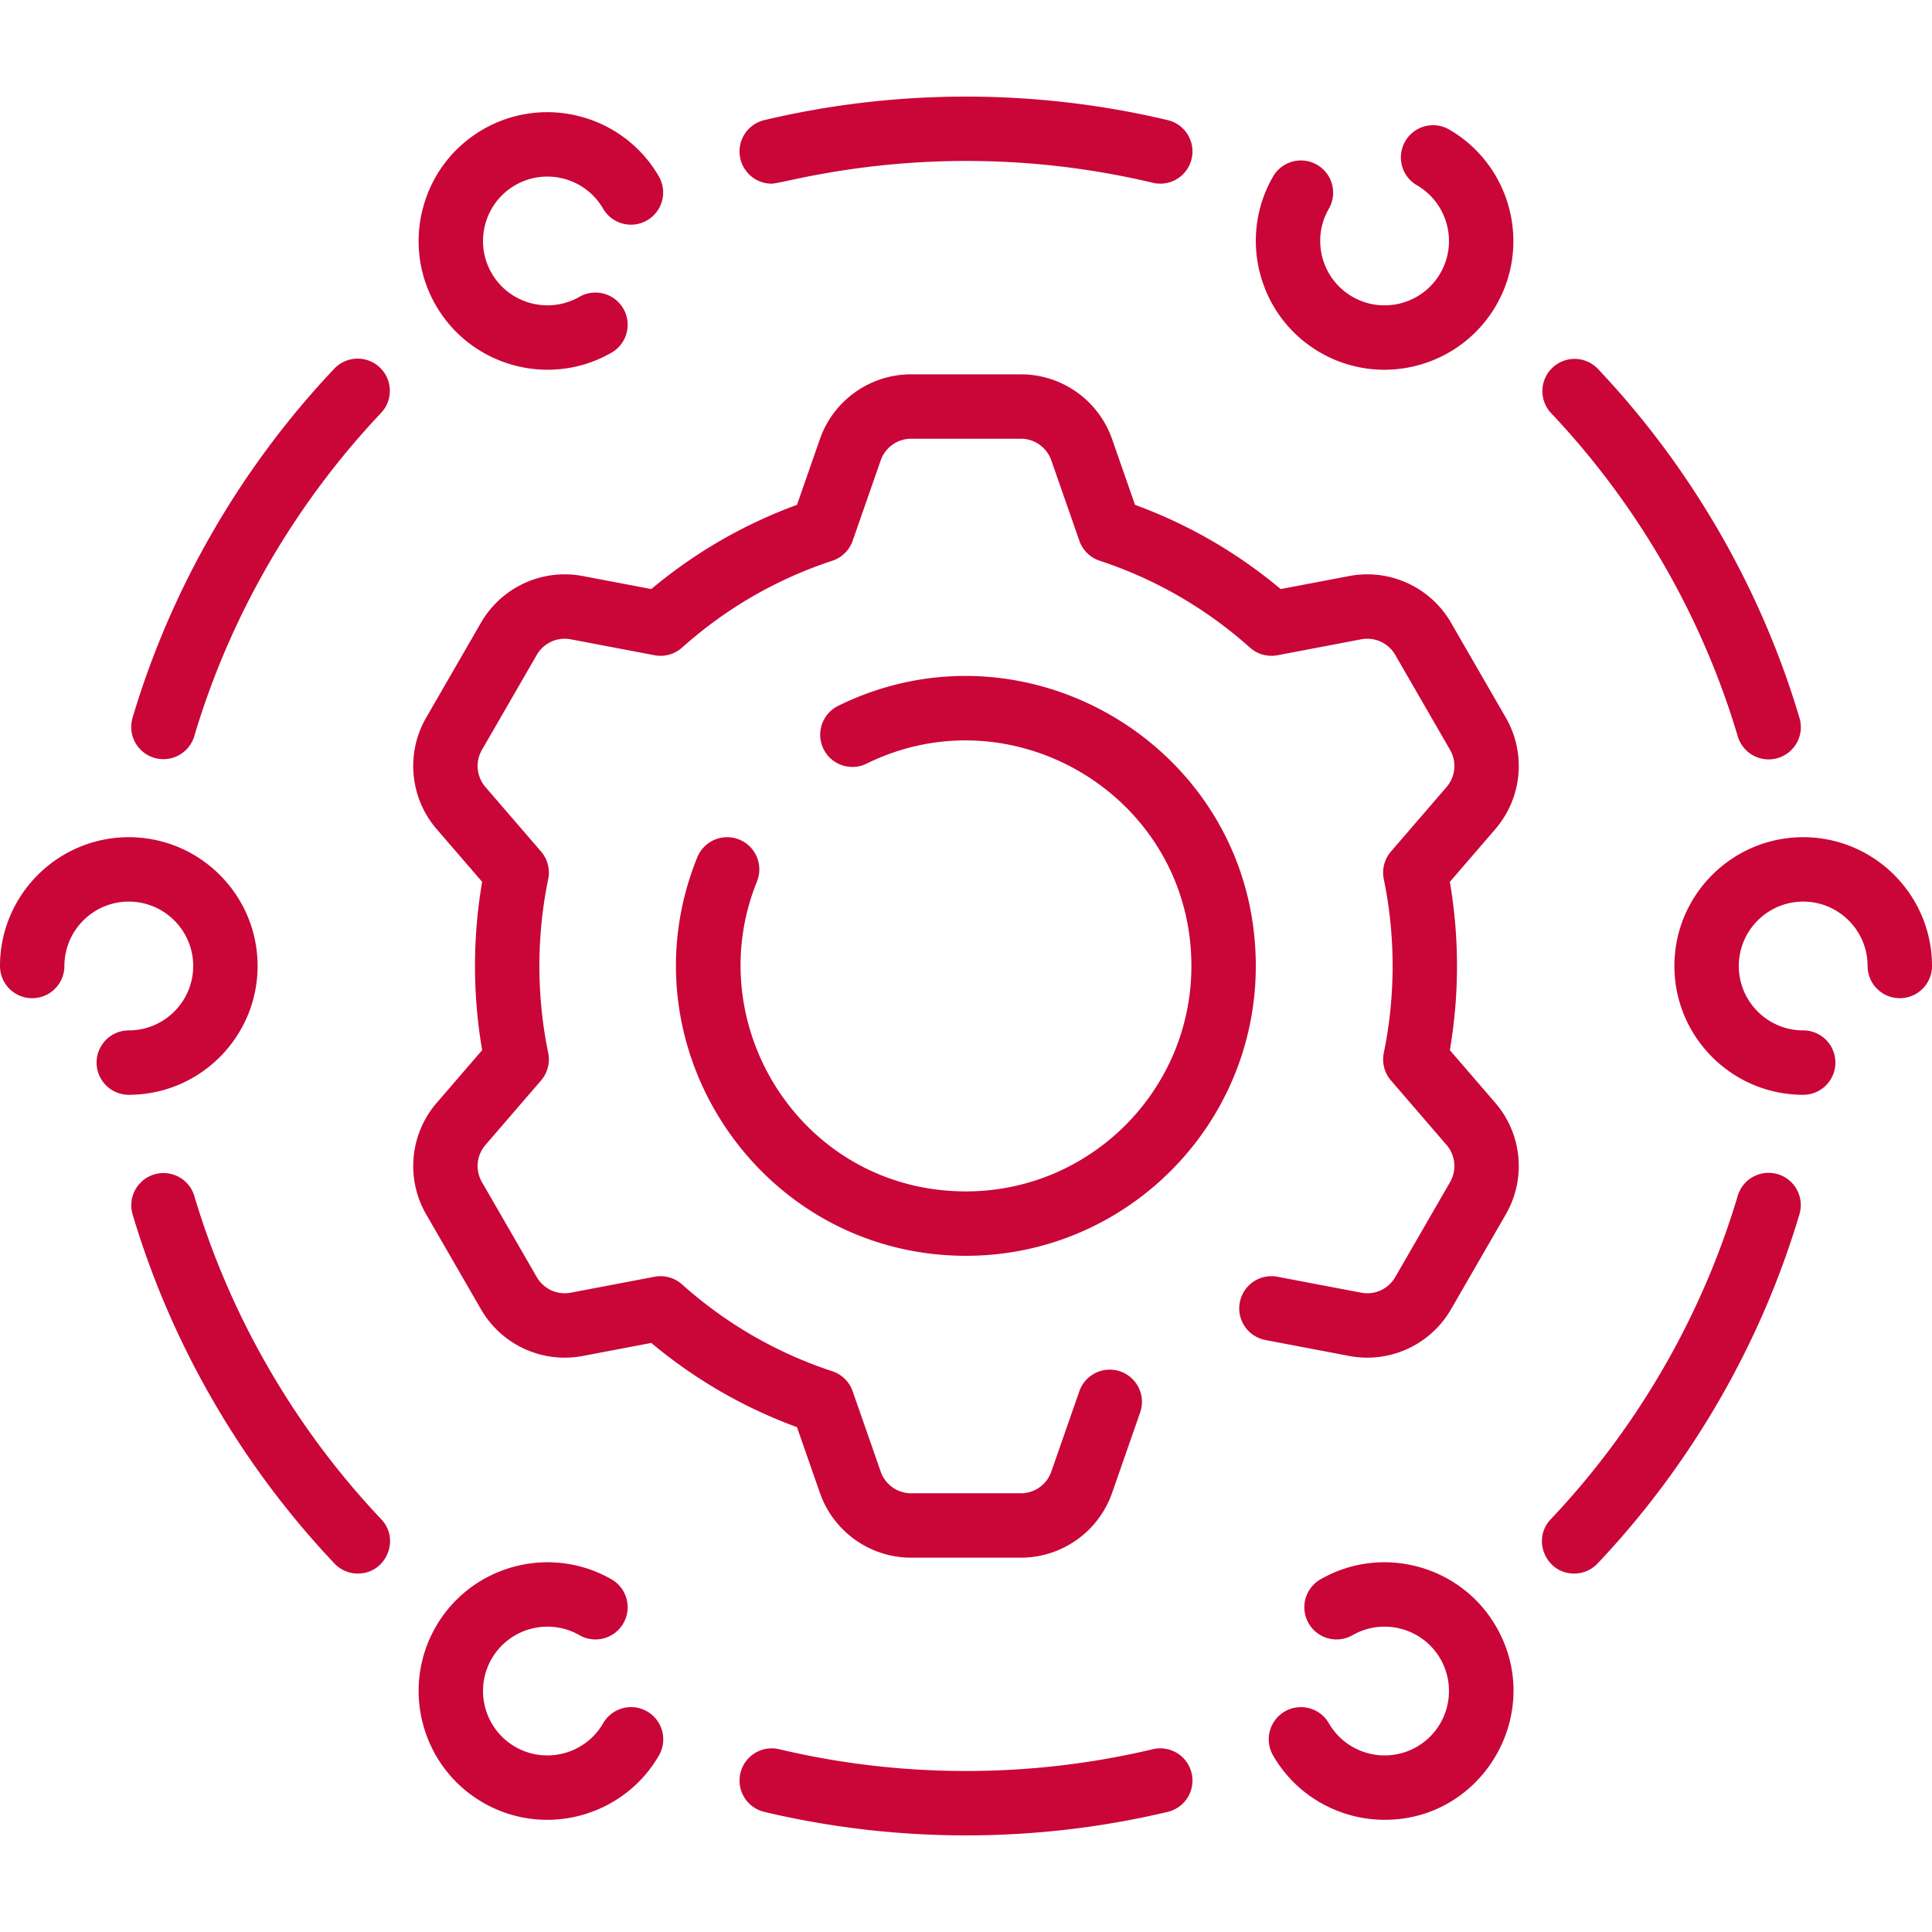
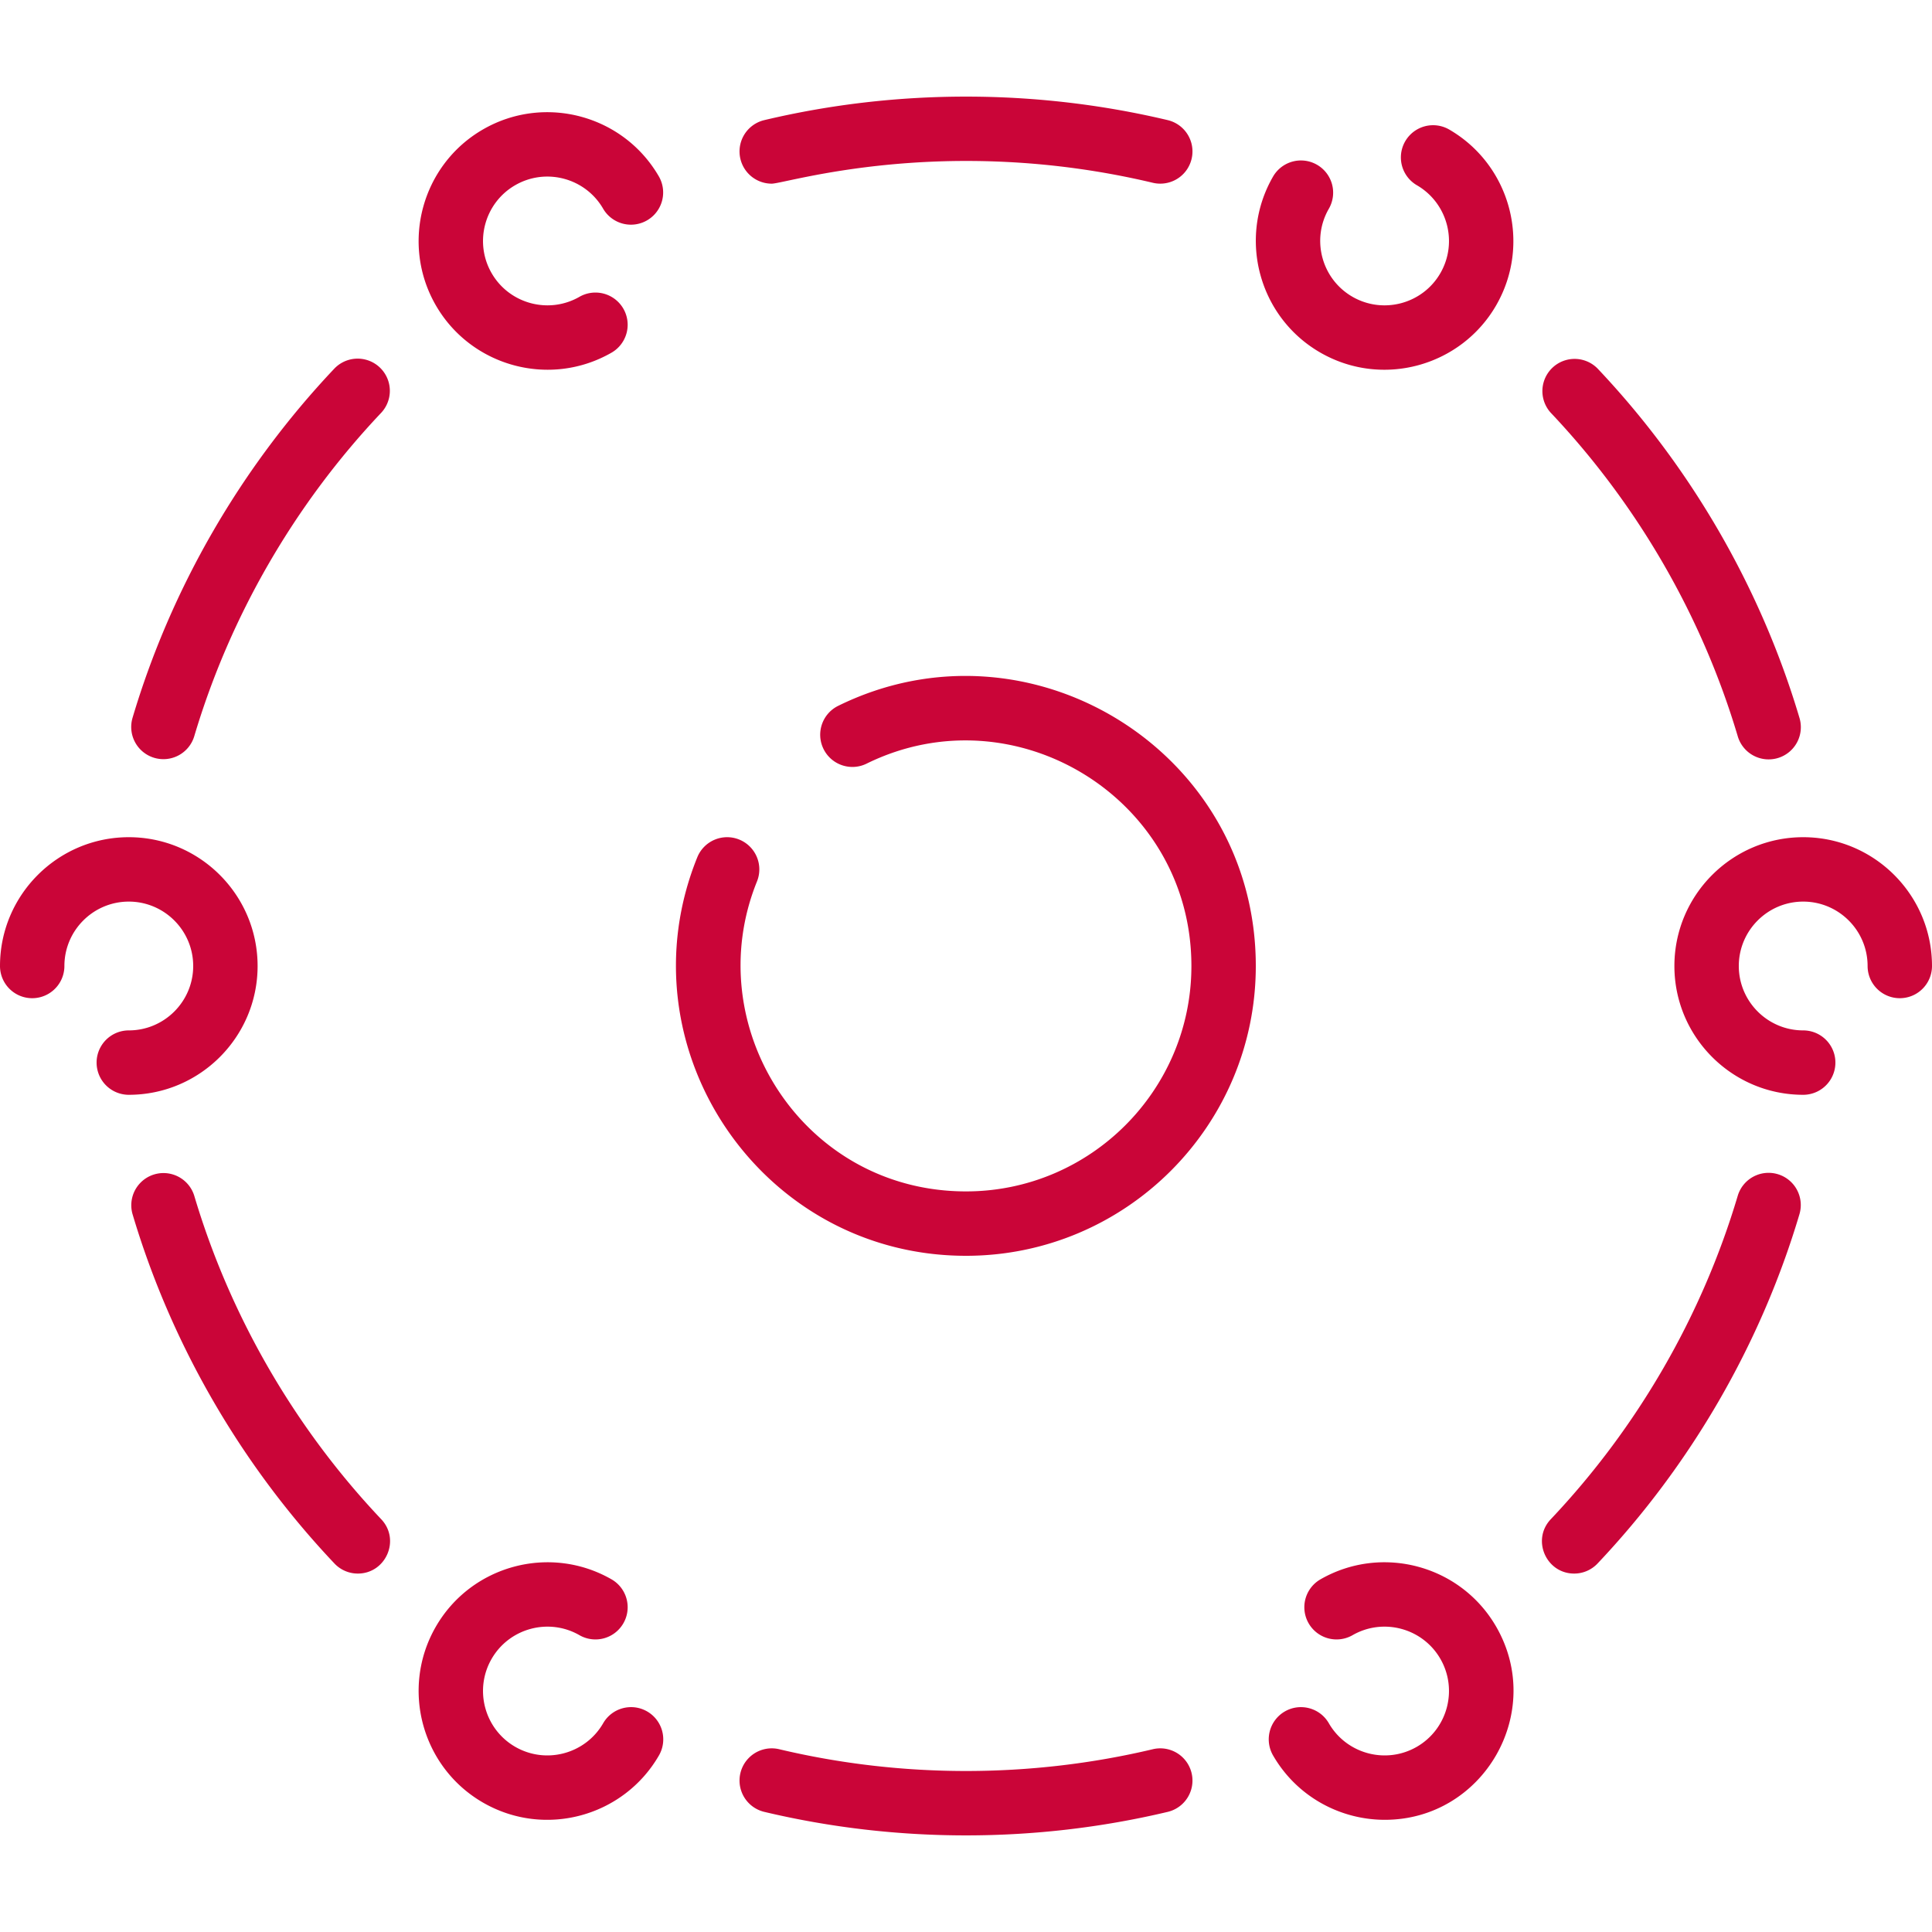
<svg xmlns="http://www.w3.org/2000/svg" version="1.1" width="512" height="512" x="0" y="0" viewBox="0 0 480 480" style="enable-background:new 0 0 512 512" xml:space="preserve" class="">
  <g>
-     <path d="M360.21 260.907a123.895 123.895 0 0 0 0-41.814l11.305-13.111a24.02 24.02 0 0 0 2.608-27.673l-13.636-23.617c-5.098-8.83-15.256-13.481-25.269-11.578l-17.031 3.239c-10.835-9.066-22.979-16.087-36.194-20.923l-5.698-16.334A24.019 24.019 0 0 0 253.636 93h-27.271c-10.196 0-19.302 6.468-22.661 16.096l-5.698 16.334c-13.215 4.836-25.359 11.856-36.194 20.923l-17.031-3.239c-10.016-1.902-20.17 2.748-25.269 11.578l-13.636 23.617c-5.098 8.83-4.05 19.951 2.608 27.672l11.305 13.112a123.895 123.895 0 0 0 0 41.814l-11.305 13.111a24.02 24.02 0 0 0-2.608 27.673l13.636 23.617c5.098 8.83 15.252 13.482 25.269 11.578l17.031-3.239c10.835 9.066 22.979 16.087 36.194 20.923l5.698 16.334c3.359 9.628 12.465 16.096 22.661 16.096h27.271c10.196 0 19.302-6.468 22.661-16.096l6.971-19.984a8 8 0 0 0-4.919-10.188 8 8 0 0 0-10.188 4.919l-6.971 19.984a8.008 8.008 0 0 1-7.554 5.365h-27.271a8.01 8.01 0 0 1-7.554-5.365l-6.971-19.984a7.998 7.998 0 0 0-5.049-4.963c-13.846-4.564-26.412-11.828-37.347-21.59a8.003 8.003 0 0 0-6.822-1.892l-20.83 3.962a8.013 8.013 0 0 1-8.423-3.859l-13.636-23.617a8.007 8.007 0 0 1 .87-9.225l13.824-16.033a8 8 0 0 0 1.775-6.844c-2.921-14.124-2.921-29.056 0-43.18a8 8 0 0 0-1.775-6.844l-13.824-16.034a8.007 8.007 0 0 1-.869-9.224l13.636-23.617a8.008 8.008 0 0 1 8.423-3.859l20.83 3.962a7.987 7.987 0 0 0 6.822-1.892c10.935-9.762 23.5-17.025 37.347-21.59a8 8 0 0 0 5.049-4.963l6.971-19.984a8.008 8.008 0 0 1 7.554-5.365h27.271a8.01 8.01 0 0 1 7.554 5.365l6.971 19.984a8 8 0 0 0 5.049 4.963c13.847 4.564 26.412 11.828 37.347 21.59a7.997 7.997 0 0 0 6.822 1.892l20.83-3.962a8.013 8.013 0 0 1 8.423 3.859l13.636 23.617a8.007 8.007 0 0 1-.87 9.225l-13.824 16.033a8 8 0 0 0-1.775 6.844c2.921 14.124 2.921 29.056 0 43.18a8 8 0 0 0 1.775 6.844l13.824 16.034a8.007 8.007 0 0 1 .869 9.224l-13.636 23.617a8.002 8.002 0 0 1-8.423 3.859l-20.83-3.962a8.003 8.003 0 0 0-9.354 6.364 8 8 0 0 0 6.364 9.354l20.83 3.962c10.013 1.898 20.171-2.748 25.269-11.578l13.636-23.617c5.098-8.83 4.05-19.951-2.608-27.672z" fill="#ca0538" opacity="1" data-original="#000000" class="" />
    <path d="M183.654 208.584a8 8 0 0 0-10.417 4.413C154.156 260.134 188.942 312 240 312c39.701 0 72-32.299 72-72 0-53.542-56.319-87.984-103.756-64.635a8 8 0 0 0-3.645 10.71c1.951 3.965 6.747 5.6 10.71 3.646C252.124 171.602 296 198.318 296 240c0 30.879-25.122 56-56 56-40.584 0-66.452-41.13-51.932-76.999a8 8 0 0 0-4.414-10.417zM191.728 45.631c3.564 0 42.807-12.546 94.688-.219a8 8 0 0 0 3.699-15.567c-32.786-7.791-67.444-7.791-100.229 0a8 8 0 0 0-5.934 9.633 8.001 8.001 0 0 0 7.776 6.153zM431.73 182.893a8 8 0 1 0 15.336-4.56c-9.583-32.223-26.927-62.229-50.159-86.778a8.002 8.002 0 0 0-11.622 10.998c21.515 22.731 37.575 50.514 46.445 80.34zM441.679 291.72a7.998 7.998 0 0 0-9.948 5.388c-8.87 29.826-24.93 57.608-46.444 80.341-4.84 5.114-1.146 13.499 5.809 13.499a7.978 7.978 0 0 0 5.812-2.501c23.232-24.549 40.576-54.556 50.159-86.778a8 8 0 0 0-5.388-9.949zM286.416 434.588c-30.364 7.216-62.465 7.216-92.831 0a8 8 0 0 0-3.699 15.567c32.781 7.79 67.444 7.791 100.229 0a8 8 0 0 0-3.699-15.567zM48.27 297.108a8 8 0 0 0-15.336 4.56c9.583 32.223 26.927 62.229 50.159 86.778a7.978 7.978 0 0 0 5.812 2.501c6.957 0 10.647-8.387 5.809-13.499-21.514-22.732-37.574-50.514-46.444-80.34zM83.092 91.554c-23.232 24.549-40.576 54.556-50.159 86.778a7.999 7.999 0 0 0 5.388 9.948 7.999 7.999 0 0 0 9.948-5.388c8.87-29.826 24.93-57.608 46.444-80.341a8 8 0 0 0-11.621-10.997zM152 87.58a8.001 8.001 0 0 0-8-13.858c-7.64 4.411-17.445 1.784-21.856-5.855-4.411-7.641-1.784-17.445 5.856-21.856 7.639-4.413 17.445-1.785 21.856 5.856a8 8 0 0 0 13.856-8C154.89 28.586 135.281 23.33 120 32.155c-15.281 8.822-20.535 28.432-11.713 43.713 8.78 15.205 28.361 20.574 43.713 11.712zM328 392.42a8.001 8.001 0 0 0 8 13.858c7.639-4.412 17.445-1.785 21.856 5.855s1.784 17.445-5.856 21.856c-7.64 4.409-17.446 1.784-21.856-5.856-2.209-3.826-7.102-5.134-10.928-2.929a8.002 8.002 0 0 0-2.928 10.929c5.92 10.255 16.698 15.994 27.767 15.994 24.476 0 39.961-26.686 27.659-47.994-8.823-15.279-28.433-20.534-43.714-11.713zM328 87.58c15.409 8.893 34.965 3.438 43.713-11.713 8.822-15.281 3.568-34.891-11.713-43.713a8 8 0 0 0-8 13.856c7.64 4.412 10.268 14.217 5.856 21.857-4.41 7.64-14.215 10.266-21.856 5.856-7.64-4.412-10.268-14.217-5.856-21.856a8 8 0 0 0-2.928-10.928 7.998 7.998 0 0 0-10.928 2.928c-8.823 15.281-3.569 34.89 11.712 43.713zM160.785 425.204c-3.828-2.207-8.72-.898-10.928 2.929-4.411 7.641-14.216 10.266-21.856 5.857-7.64-4.412-10.268-14.217-5.856-21.857 4.411-7.64 14.216-10.266 21.856-5.855a8.001 8.001 0 0 0 8-13.858c-15.281-8.818-34.89-3.566-43.713 11.713-8.822 15.281-3.568 34.891 11.713 43.714 15.376 8.877 34.947 3.469 43.713-11.714a8.003 8.003 0 0 0-2.929-10.929zM448 208c-17.645 0-32 14.355-32 32s14.355 32 32 32a8 8 0 0 0 0-16c-8.822 0-16-7.178-16-16s7.178-16 16-16 16 7.178 16 16a8 8 0 0 0 16 0c0-17.644-14.355-32-32-32zM64 240c0-17.645-14.355-32-32-32S0 222.356 0 240a8 8 0 0 0 16 0c0-8.822 7.178-16 16-16s16 7.178 16 16-7.178 16-16 16a8 8 0 0 0 0 16c17.645 0 32-14.355 32-32z" fill="#ca0538" opacity="1" data-original="#000000" class="" />
  </g>
</svg>